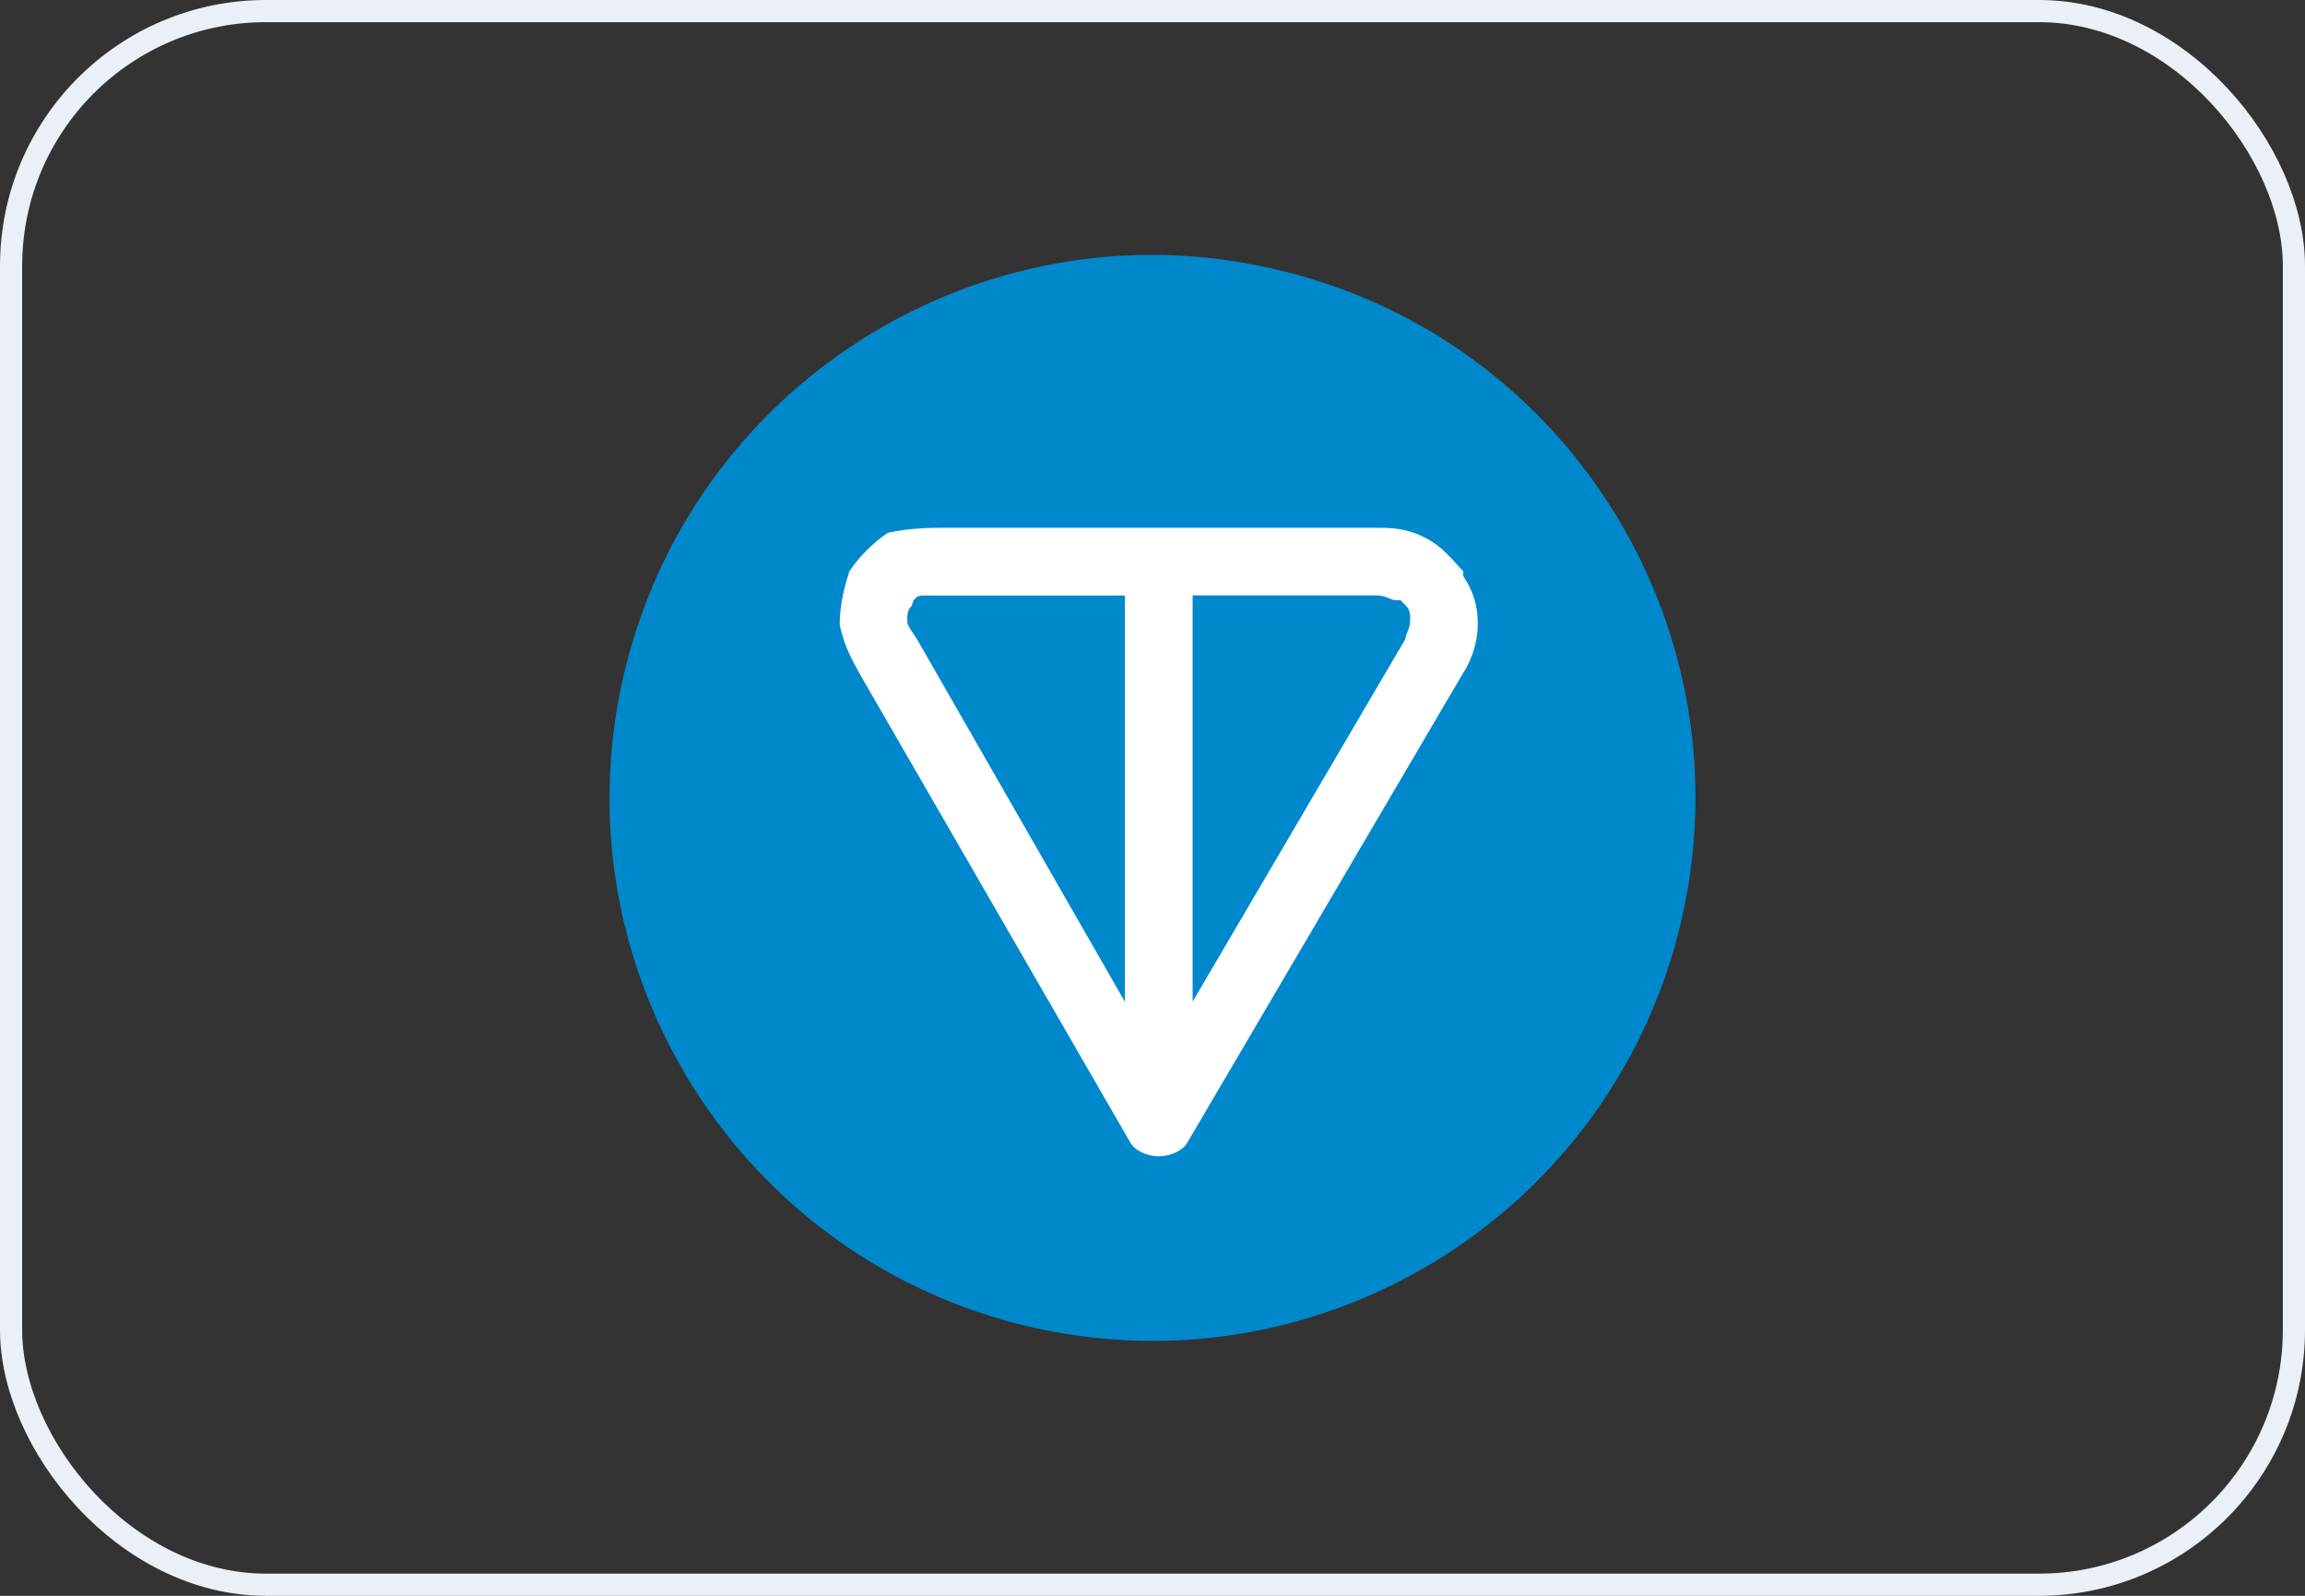
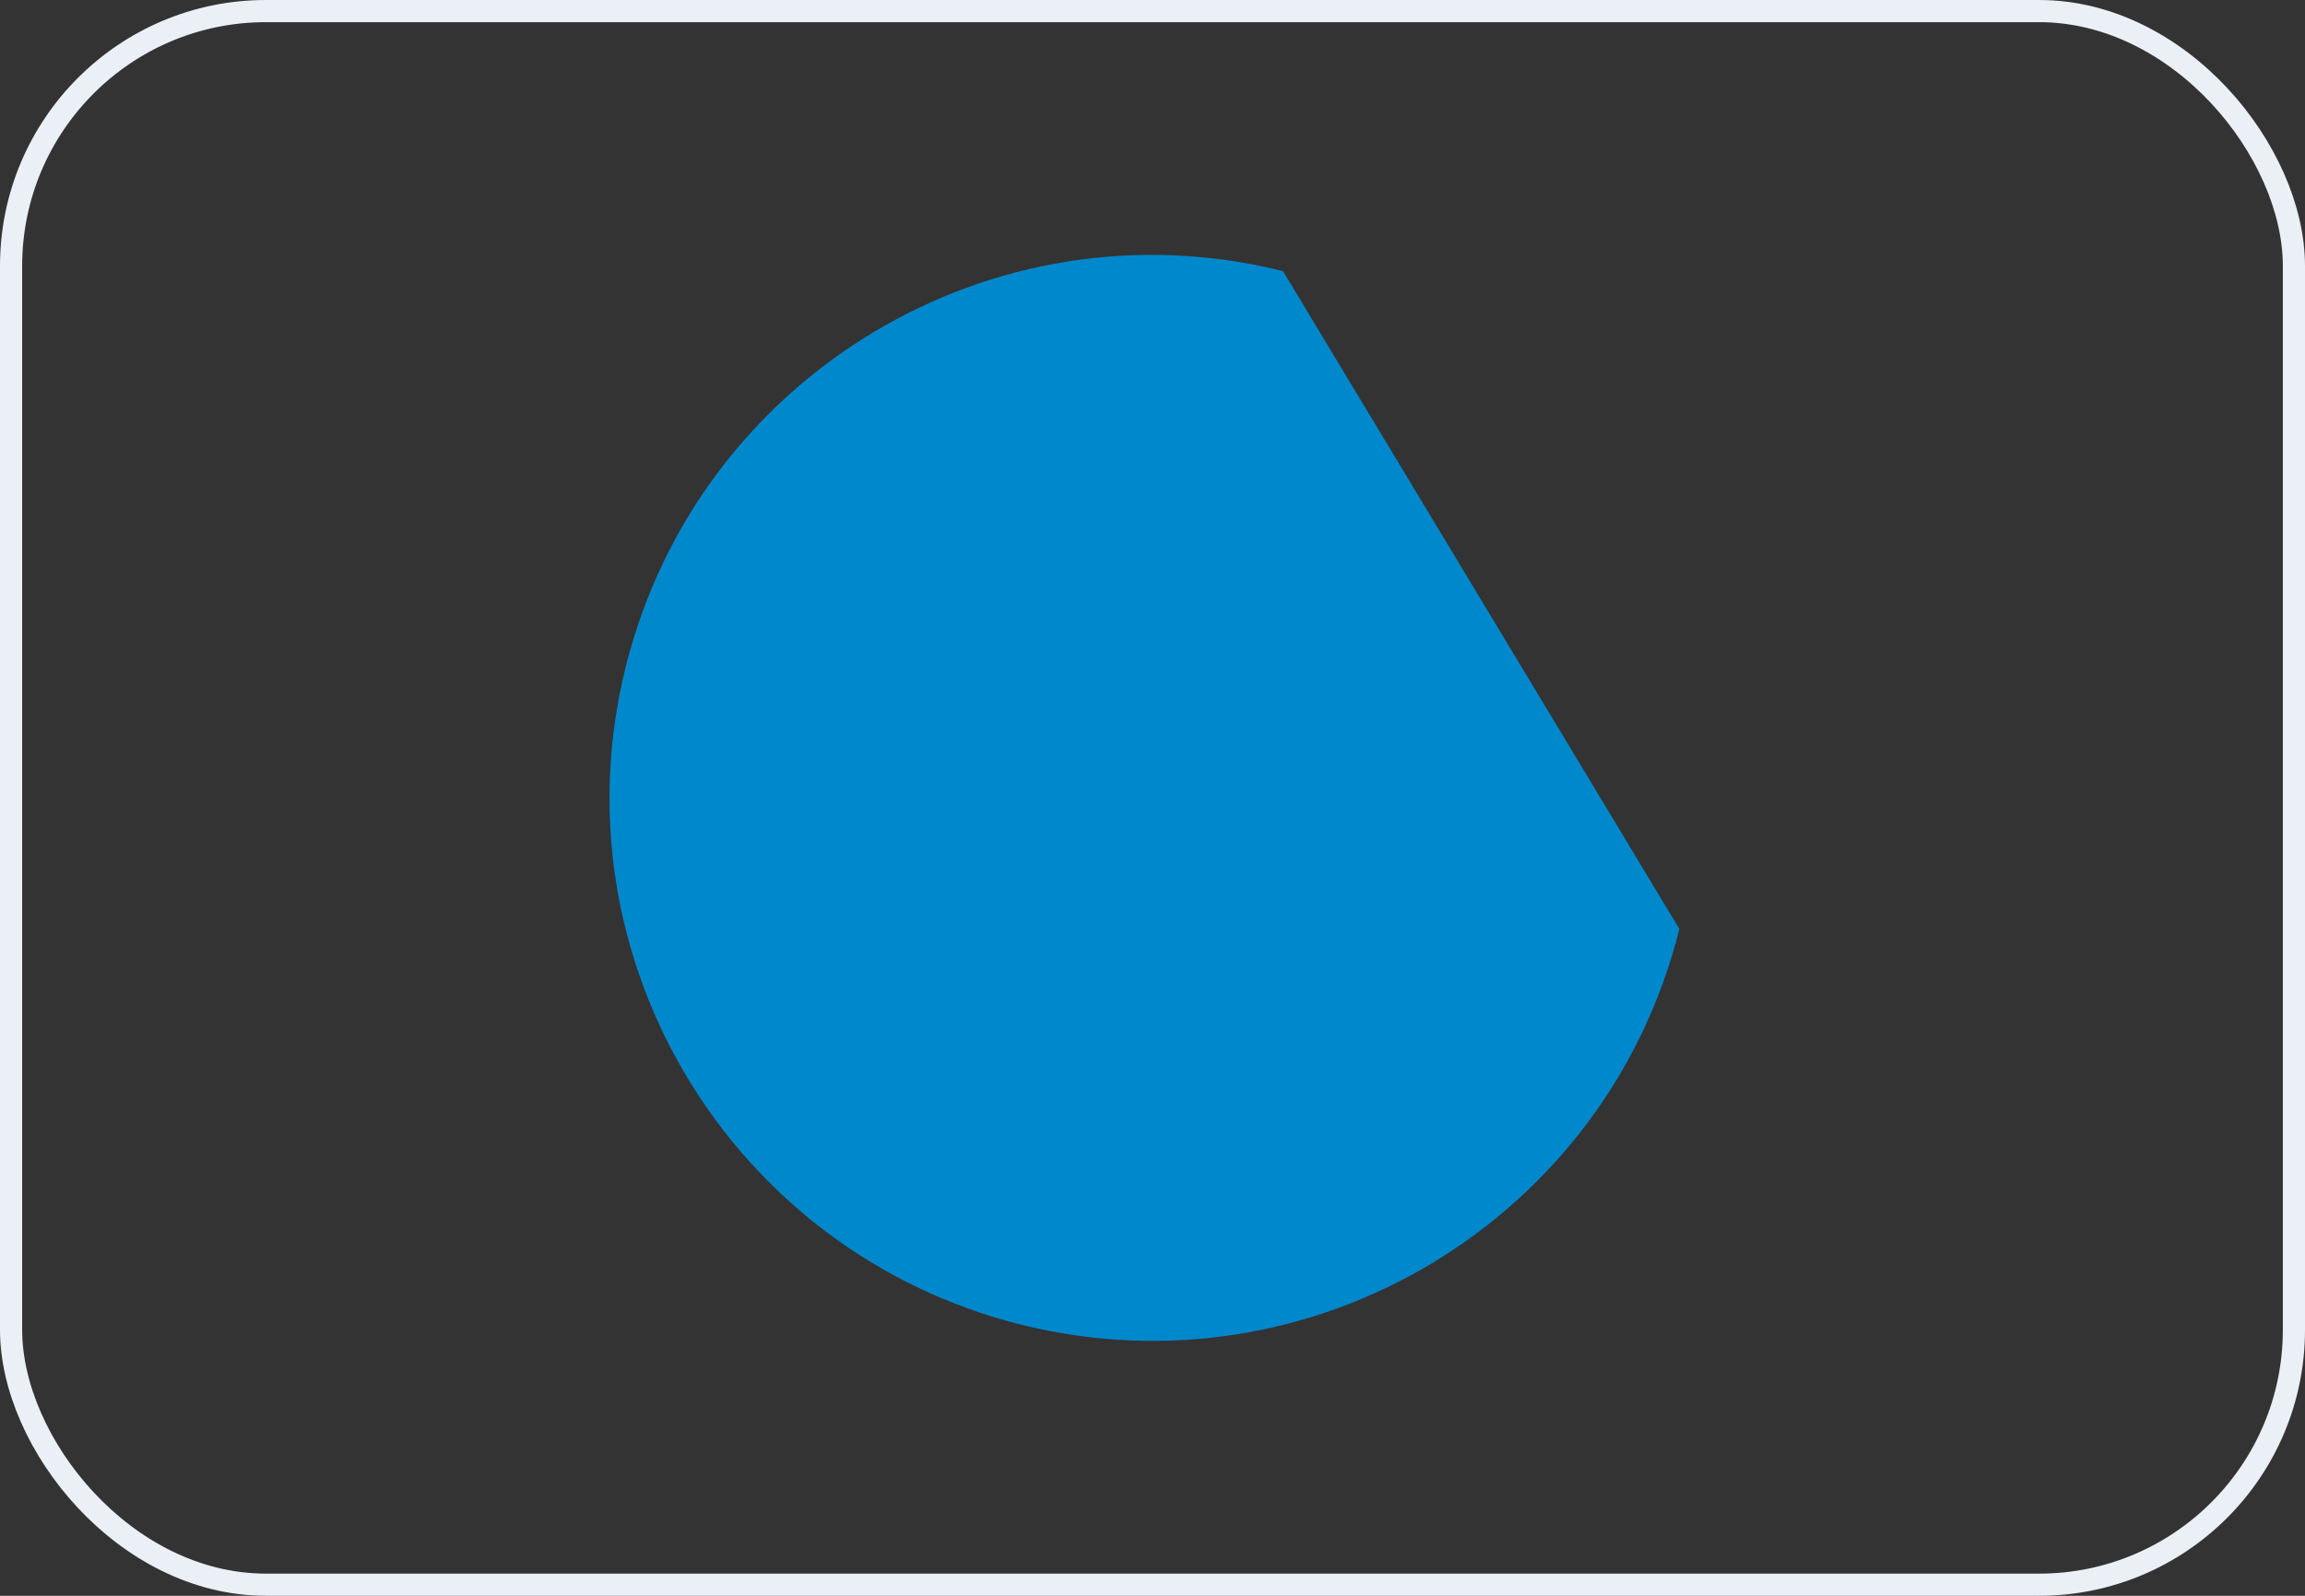
<svg xmlns="http://www.w3.org/2000/svg" width="208" height="144" viewBox="0 0 208 144" fill="none">
  <rect x="0" y="0" width="208" height="144" fill="#333333" stroke="none" />
  <rect x="1" y="1" width="206" height="142" rx="23" stroke="#EBEFF6" stroke-width="2" />
-   <path d="M151.543 83.826C145.005 110.06 118.434 126.08 92.152 119.537C65.918 112.979 49.925 86.408 56.463 60.174C63.002 33.94 89.556 17.921 115.774 24.463C142.072 30.925 158.066 57.576 151.543 83.826Z" fill="#0088CC" />
-   <path fill-rule="evenodd" clip-rule="evenodd" d="M84.936 47.626H124.194C125.507 47.626 126.806 47.626 128.556 48.501C130.307 49.377 131.168 50.69 132.043 51.55C132.043 51.55 132.043 51.55 132.043 51.988C132.918 53.301 133.356 54.599 133.356 56.35C133.356 57.663 132.918 59.399 132.043 60.712L107.184 103.034C106.746 103.909 105.433 104.347 104.572 104.347C103.697 104.347 102.399 103.909 101.961 103.034L77.525 60.712C77.087 59.837 76.212 58.538 75.774 56.35C75.774 54.599 76.212 52.863 76.65 51.55C77.525 50.237 78.823 48.939 80.136 48.064C82.325 47.626 84.061 47.626 84.936 47.626ZM101.509 53.739H84.936C84.061 53.739 83.623 53.739 83.185 53.739C82.748 53.739 82.31 54.176 82.31 54.614C81.873 55.052 81.873 55.489 81.873 55.927C81.873 56.365 81.873 56.365 82.748 57.678L101.509 90.4V53.739ZM107.621 53.739V90.385L126.82 57.663C126.82 57.225 127.258 56.788 127.258 55.912C127.258 55.475 127.258 55.037 126.82 54.599C126.382 54.162 126.382 54.162 126.382 54.162C126.382 54.162 126.382 54.162 125.945 54.162C125.507 54.162 125.069 53.724 124.194 53.724H107.621V53.739Z" fill="white" />
+   <path d="M151.543 83.826C145.005 110.06 118.434 126.08 92.152 119.537C65.918 112.979 49.925 86.408 56.463 60.174C63.002 33.94 89.556 17.921 115.774 24.463Z" fill="#0088CC" />
</svg>